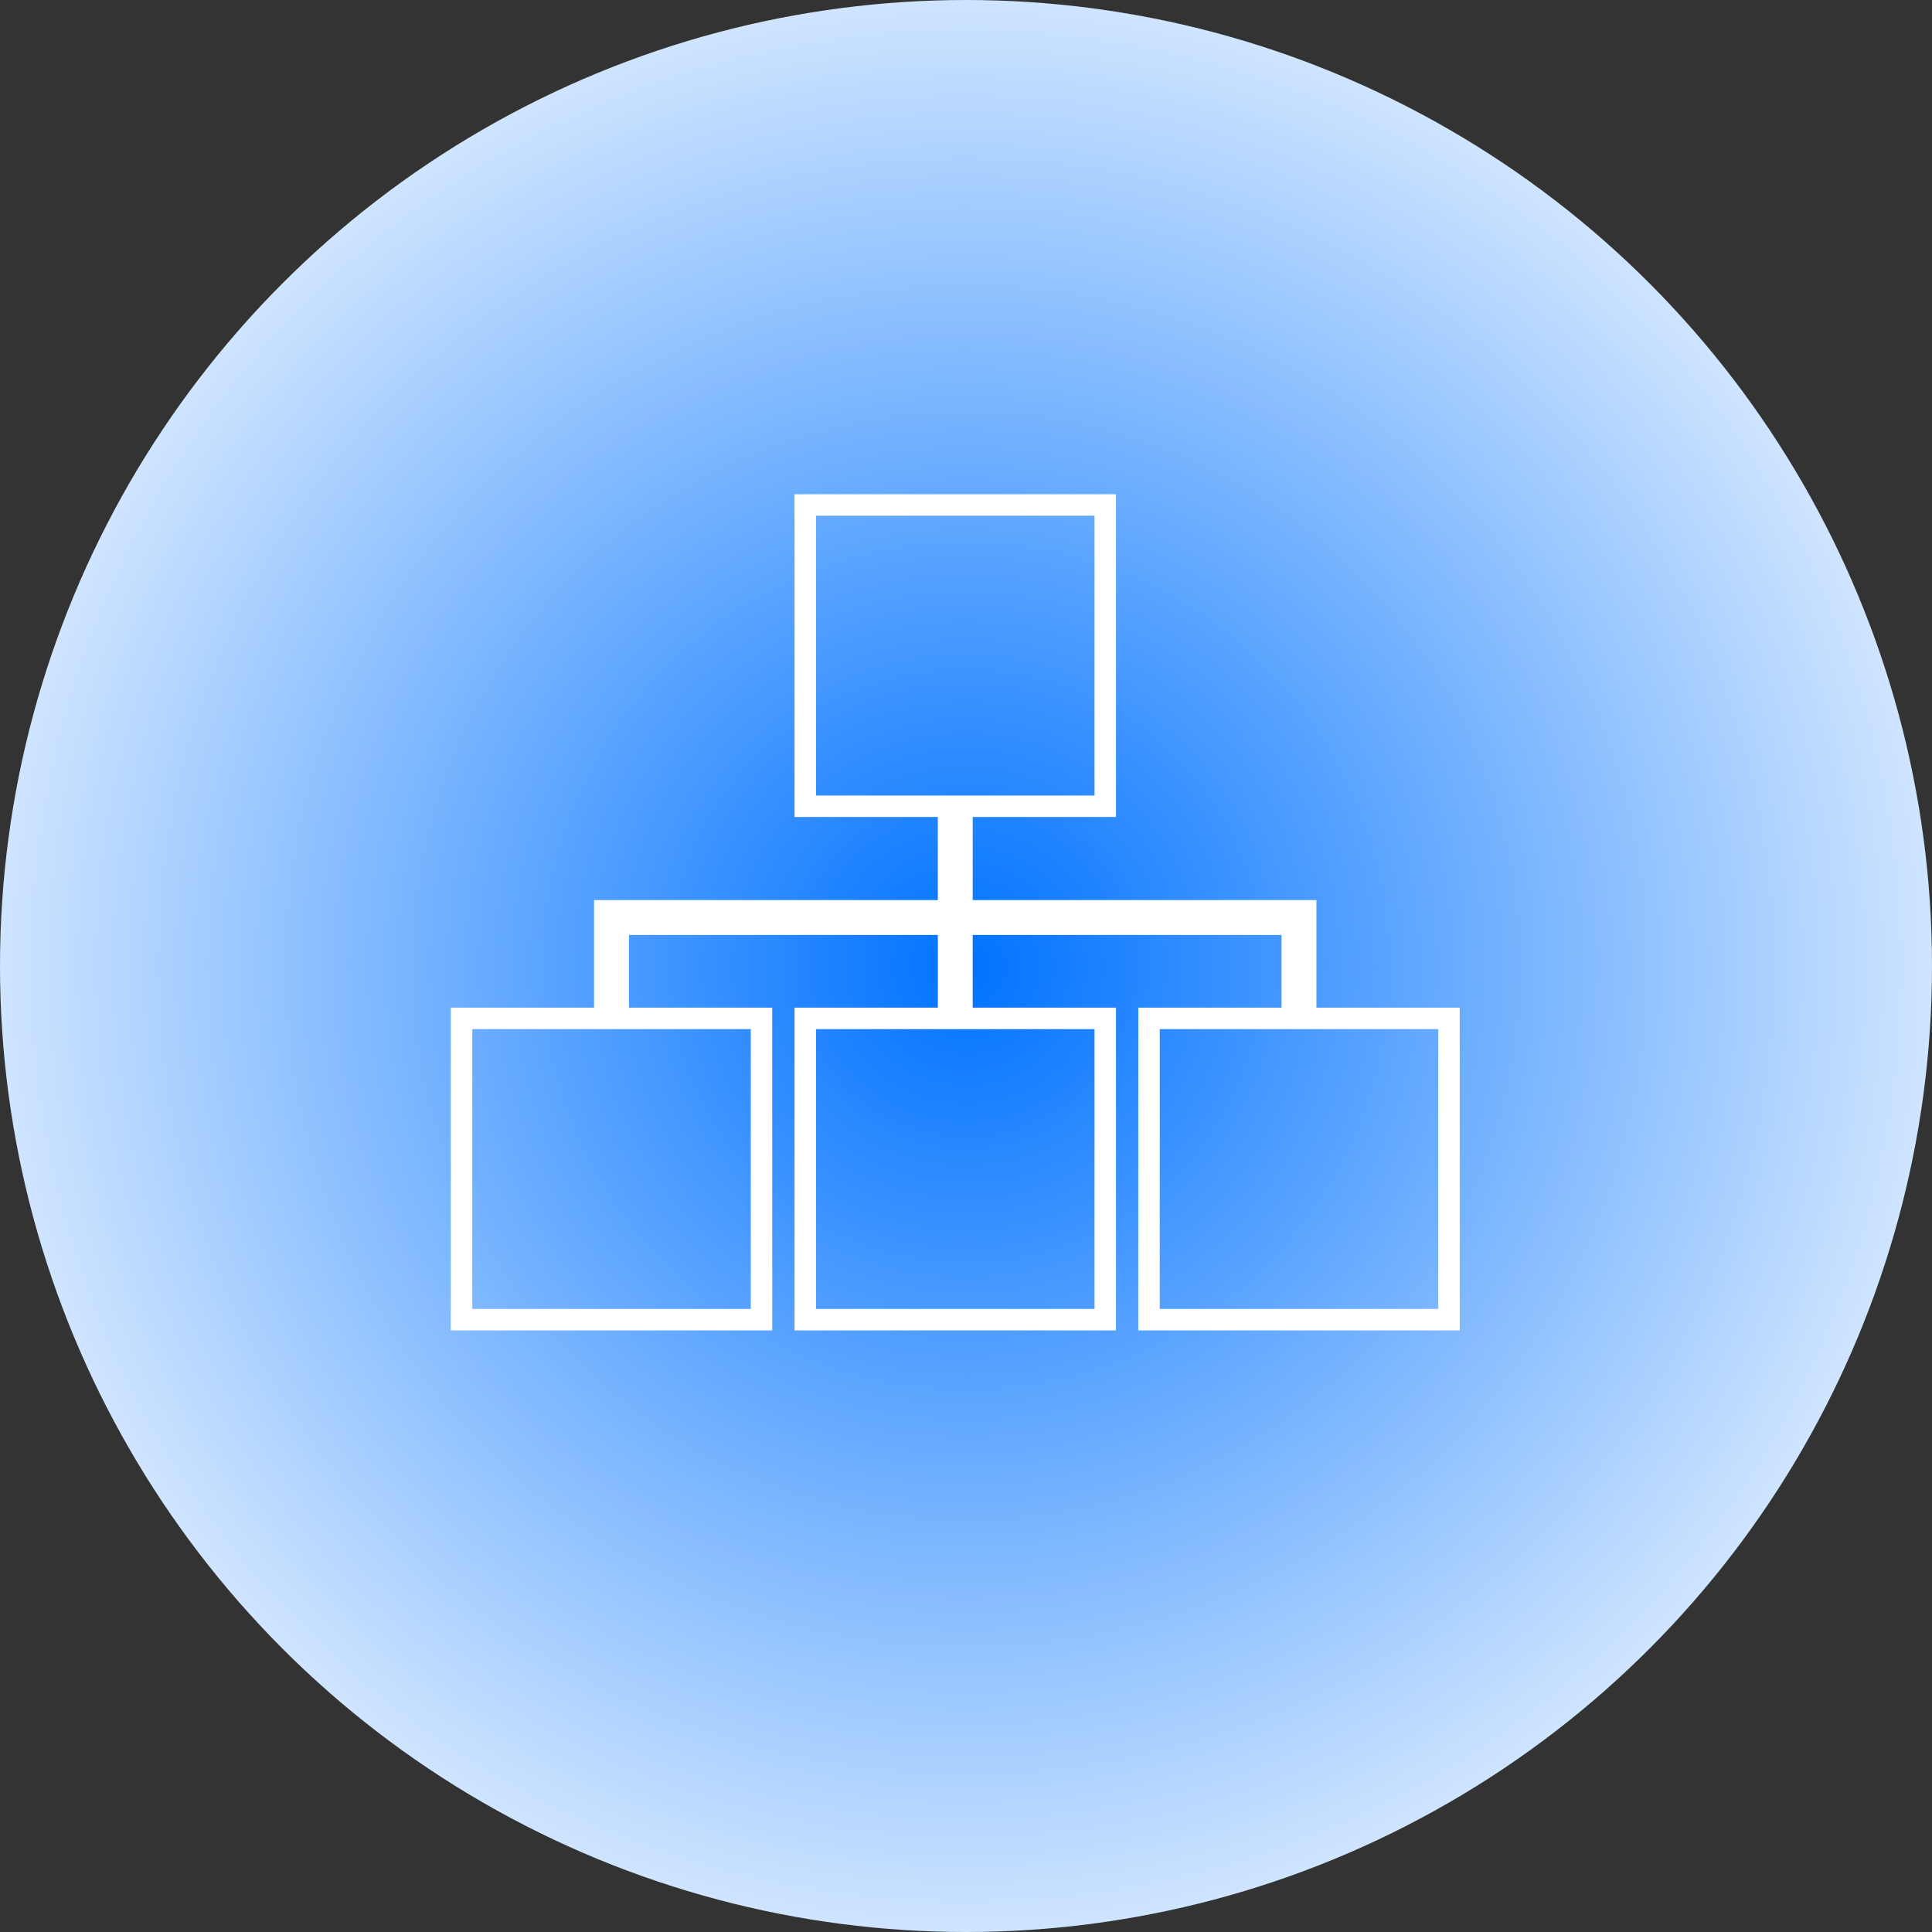
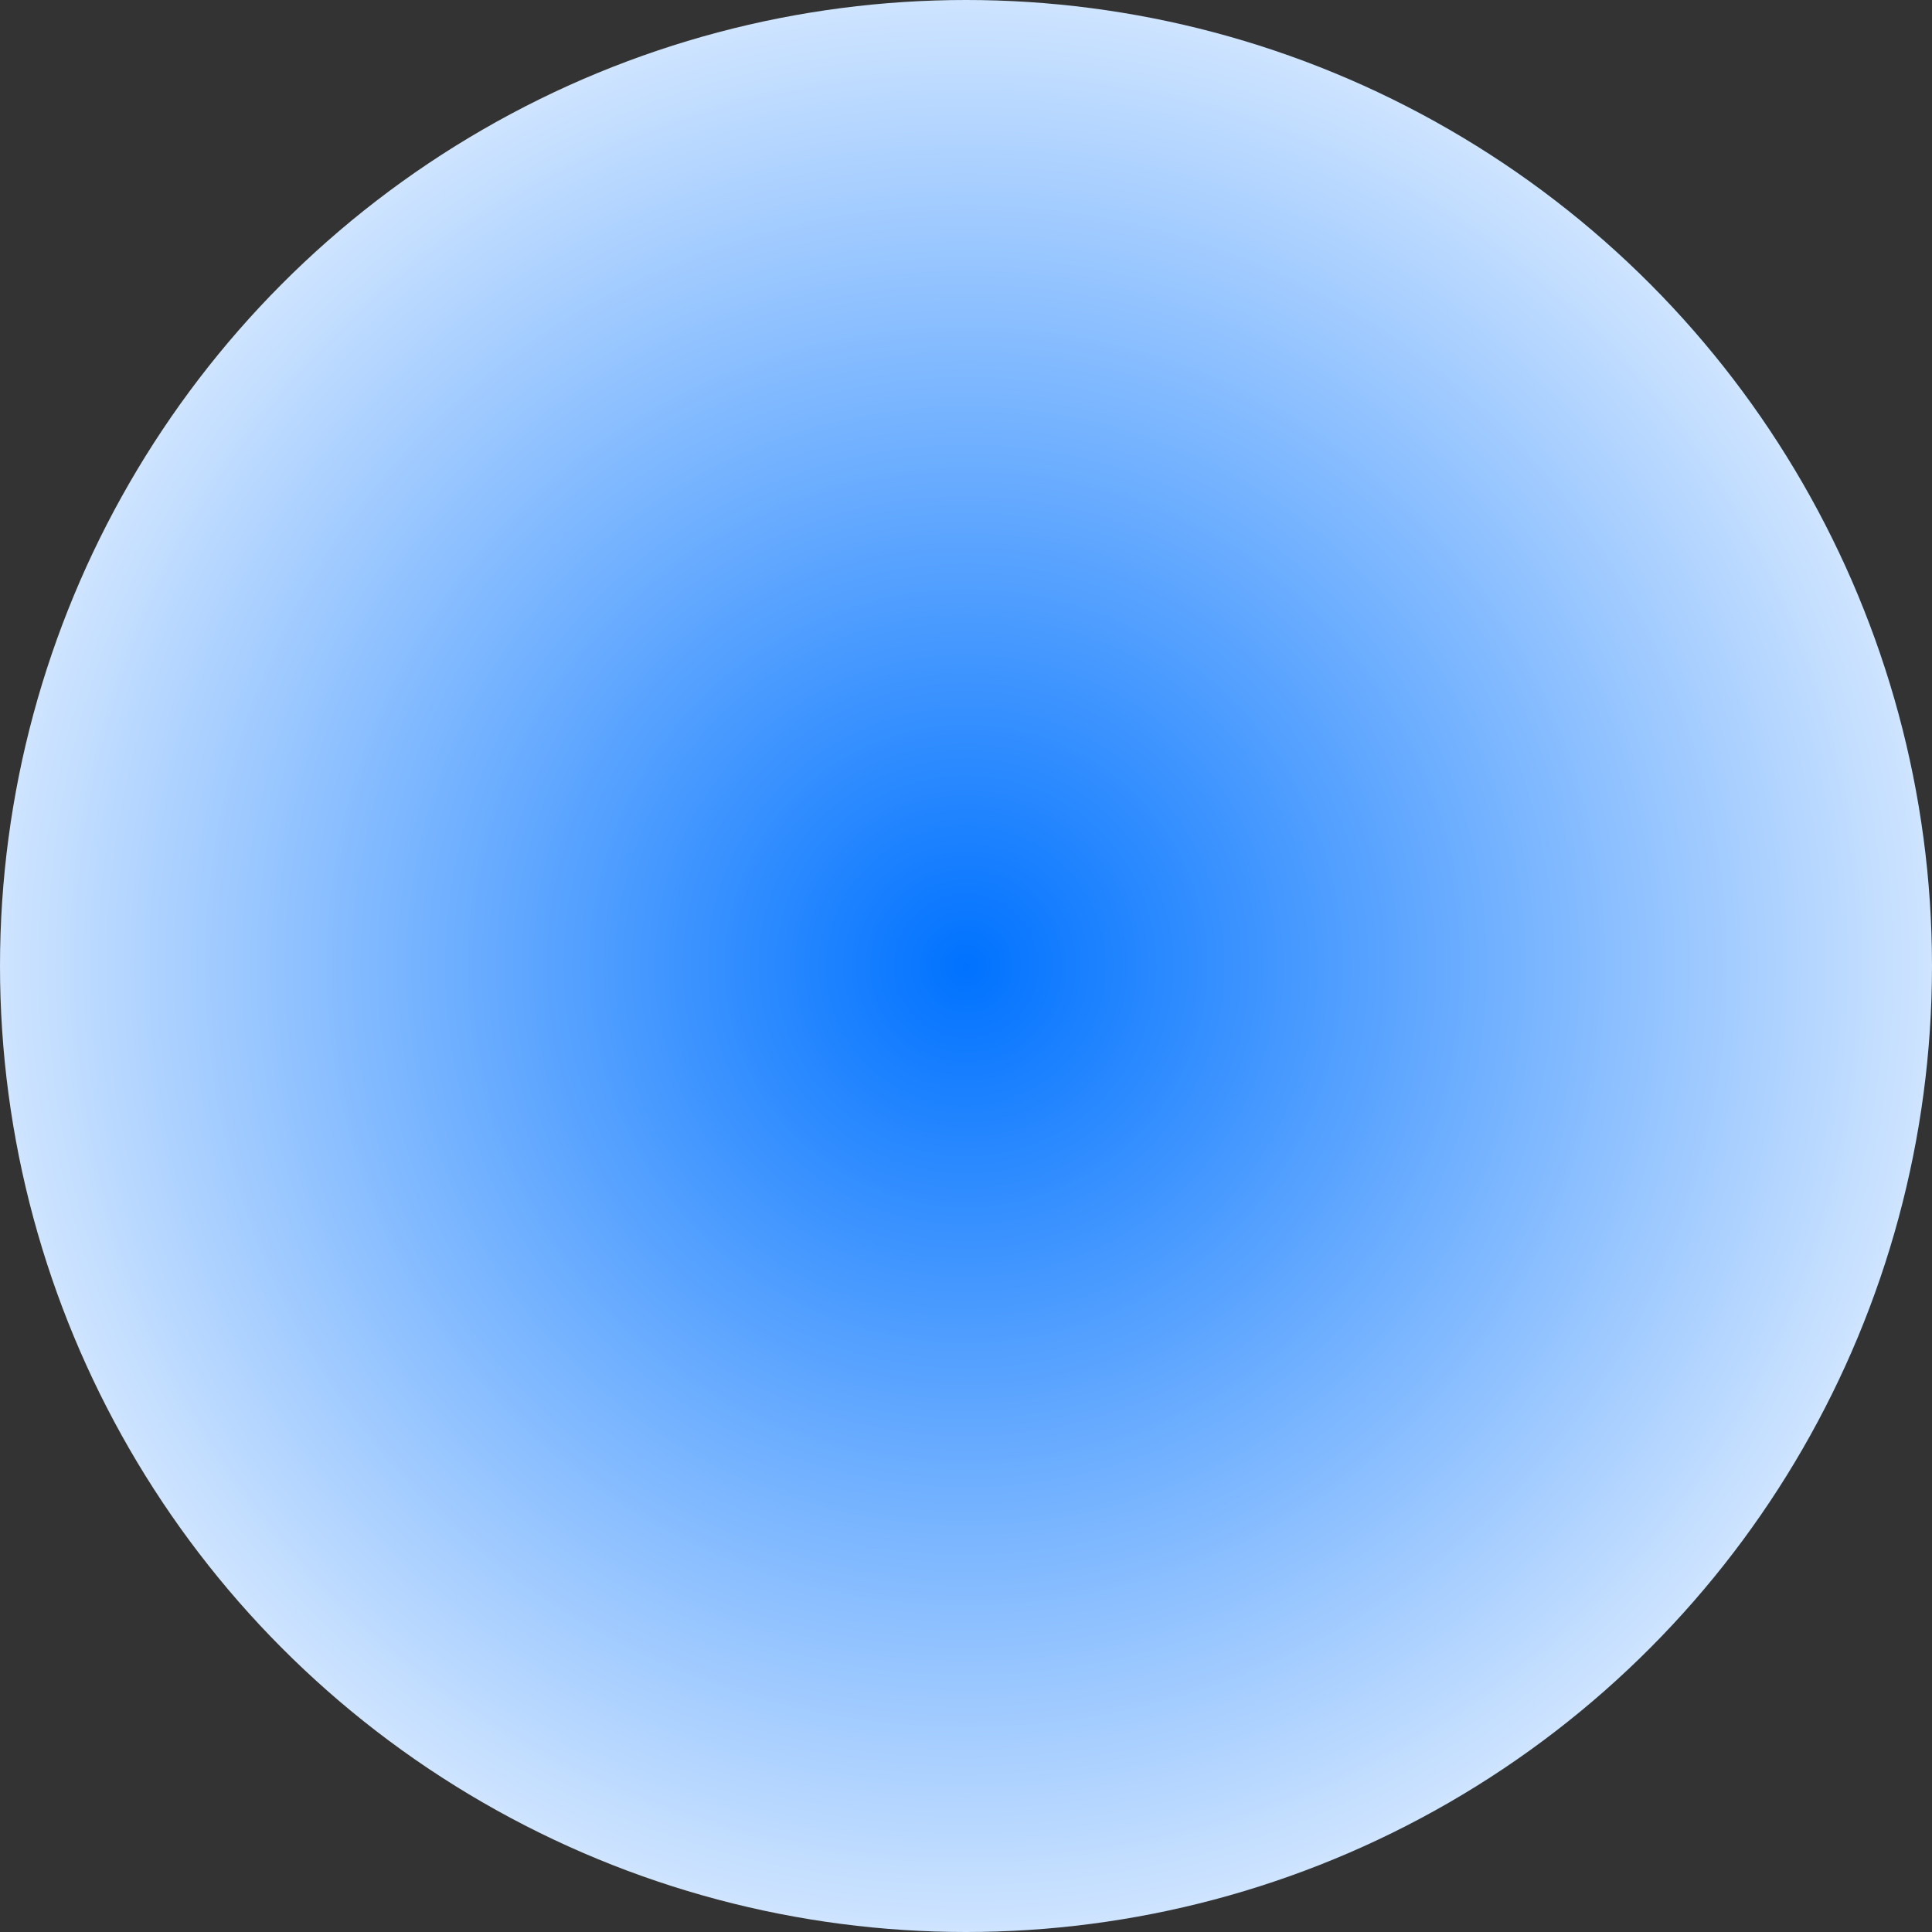
<svg xmlns="http://www.w3.org/2000/svg" width="90" height="90" viewBox="0 0 90 90" fill="none">
  <rect x="0" y="0" width="90" height="90" fill="#333333" stroke="none" />
  <circle cx="45" cy="45" r="45" fill="url(#paint0_radial_103_6265)" />
-   <path d="M60.824 46.94V47.44H61.324H67.5V61.476H53.526V47.44H59.7H60.2V46.94V43.554V43.054H59.7H45.312H44.812V43.554V46.94V47.44H45.312H51.487V61.476H37.513V47.44H43.688H44.188V46.94V43.554V43.054H43.688H29.3H28.8V43.554V46.94V47.44H29.3H35.474V61.476H21.5V47.44H27.674H28.174V46.94V42.429H43.687H44.187V41.929V38.059V37.559H43.687H37.513V23.523H51.487V37.559H45.312H44.812V38.059V41.929V42.429H45.312H60.824V46.94Z" stroke="white" />
  <defs>
    <radialGradient id="paint0_radial_103_6265" cx="0" cy="0" r="1" gradientUnits="userSpaceOnUse" gradientTransform="translate(45 45) rotate(90) scale(45)">
      <stop stop-color="#0072FF" />
      <stop offset="1" stop-color="#D0E5FF" />
    </radialGradient>
  </defs>
</svg>